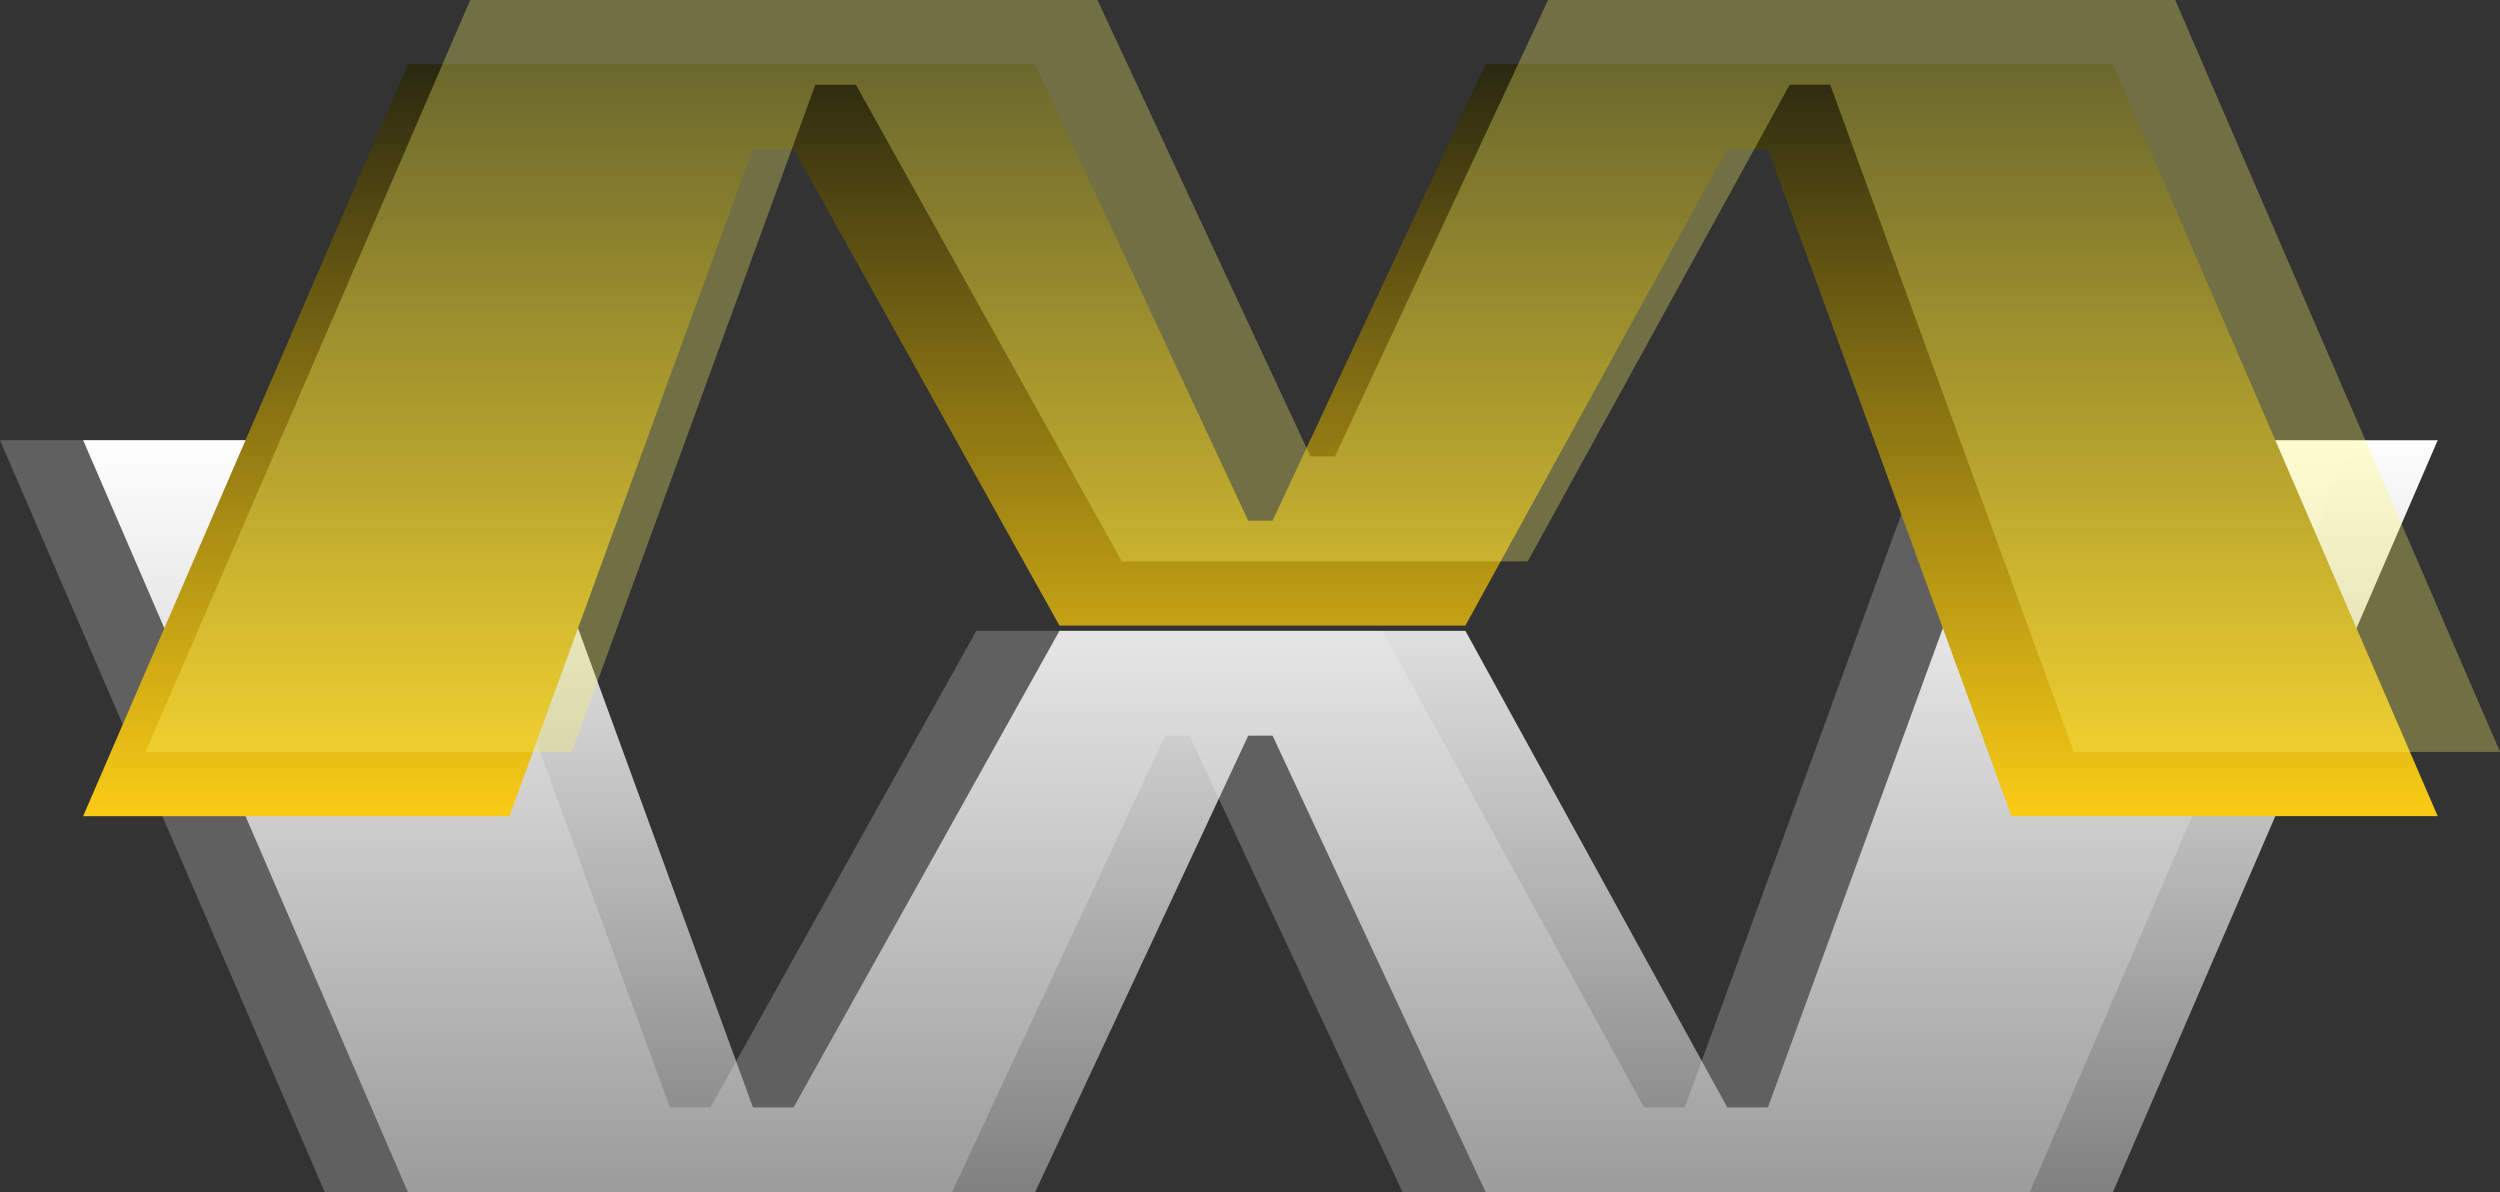
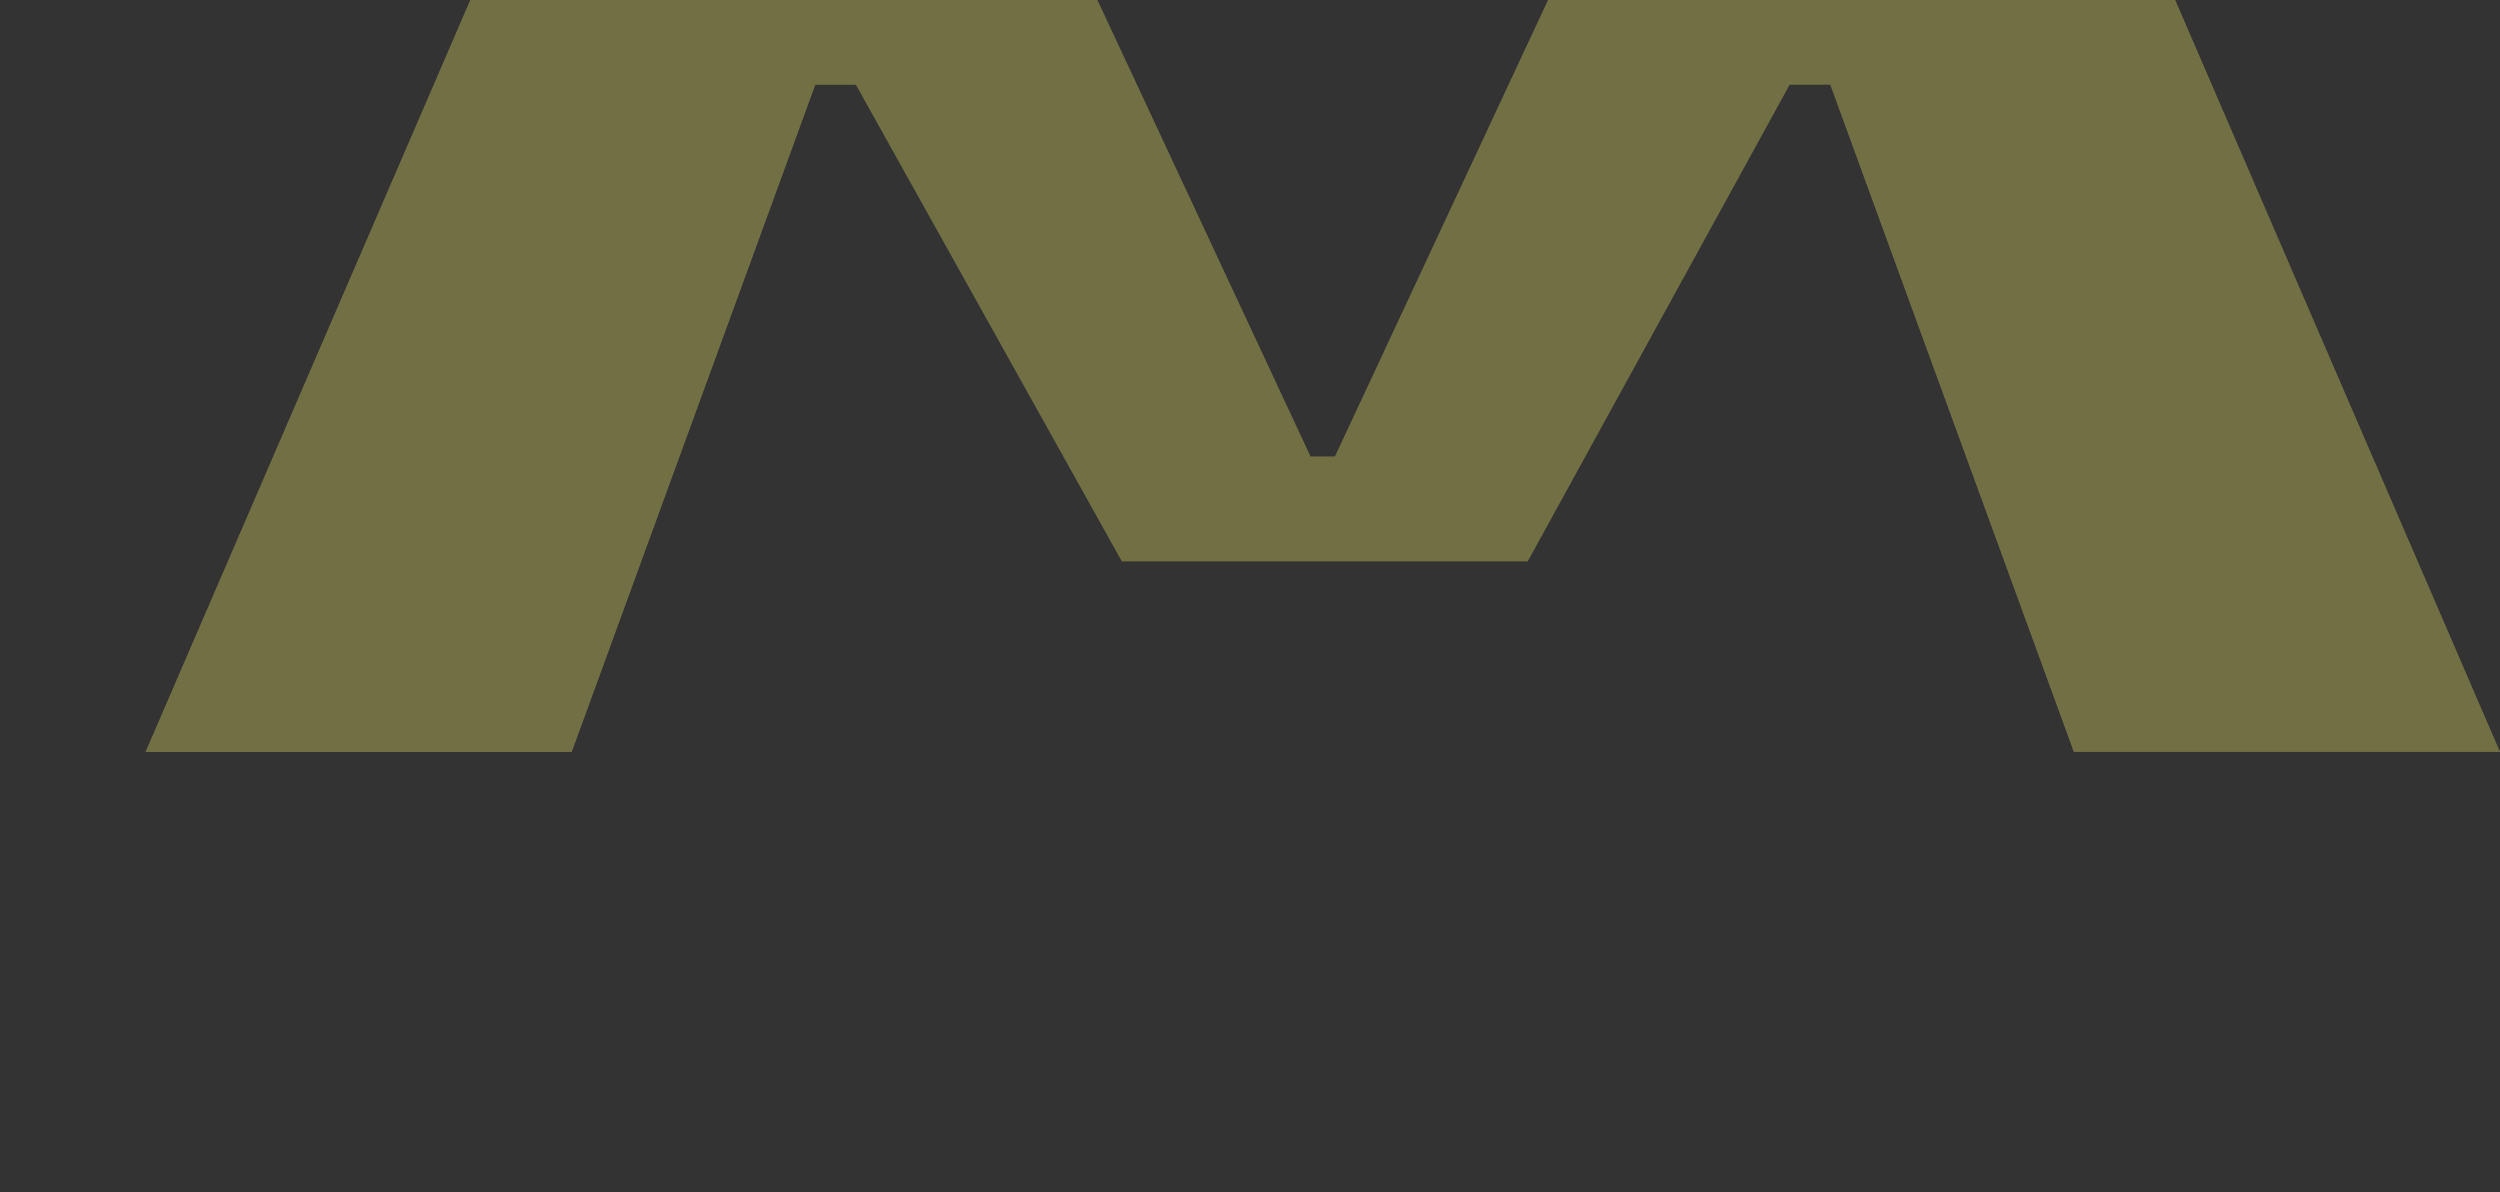
<svg xmlns="http://www.w3.org/2000/svg" width="120.281" height="57.357" viewBox="0 0 120.281 57.357">
  <rect x="0" y="0" width="120.281" height="57.357" fill="#333333" stroke="none" />
  <defs>
    <linearGradient id="linear-gradient" x1="0.5" x2="0.5" y2="1" gradientUnits="objectBoundingBox">
      <stop offset="0" stop-color="#fff" />
      <stop offset="1" stop-color="gray" />
    </linearGradient>
    <linearGradient id="linear-gradient-2" x1="0.5" x2="0.5" y2="1" gradientUnits="objectBoundingBox">
      <stop offset="0" stop-color="#292810" />
      <stop offset="1" stop-color="#facc15" />
    </linearGradient>
  </defs>
  <g id="wm_logo" transform="translate(-59.953 -285.537)">
-     <path id="Path_2" data-name="Path 2" d="M17.578-102.493,1.953-138.672H22.461l11.719,32.1h1.953L48.926-129.5H68.457l-6.543,5.045H58.008L47.754-102.493Zm51.855,0L59.18-124.455H55.273L48.926-129.5H68.457l12.6,22.93h1.953l11.719-32.1h20.508L99.609-102.493Z" transform="translate(62 445.388)" fill="url(#linear-gradient)" />
-     <path id="Path_4" data-name="Path 4" d="M17.578-102.493,1.953-138.672H22.461l11.719,32.1h1.953L48.926-129.5H68.457l-6.543,5.045H58.008L47.754-102.493Zm51.855,0L59.18-124.455H55.273L48.926-129.5H68.457l12.6,22.93h1.953l11.719-32.1h20.508L99.609-102.493Z" transform="translate(58 445.388)" fill="#fff" opacity="0.22" />
-     <path id="Path_1" data-name="Path 1" d="M17.578-139,1.953-102.821H22.461l11.719-32.1h1.953l12.793,22.93H68.457l-6.543-5.045H58.008L47.754-139Zm51.855,0L59.18-117.038H55.273l-6.348,5.045H68.457l12.6-22.93h1.953l11.719,32.1h20.508L99.609-139Z" transform="translate(62 427.627)" fill="url(#linear-gradient-2)" />
    <path id="Path_3" data-name="Path 3" d="M17.578-139,1.953-102.821H22.461l11.719-32.1h1.953l12.793,22.93H68.457l-6.543-5.045H58.008L47.754-139Zm51.855,0L59.18-117.038H55.273l-6.348,5.045H68.457l12.6-22.93h1.953l11.719,32.1h20.508L99.609-139Z" transform="translate(65 424.537)" fill="#fcf66b" opacity="0.31" />
  </g>
</svg>